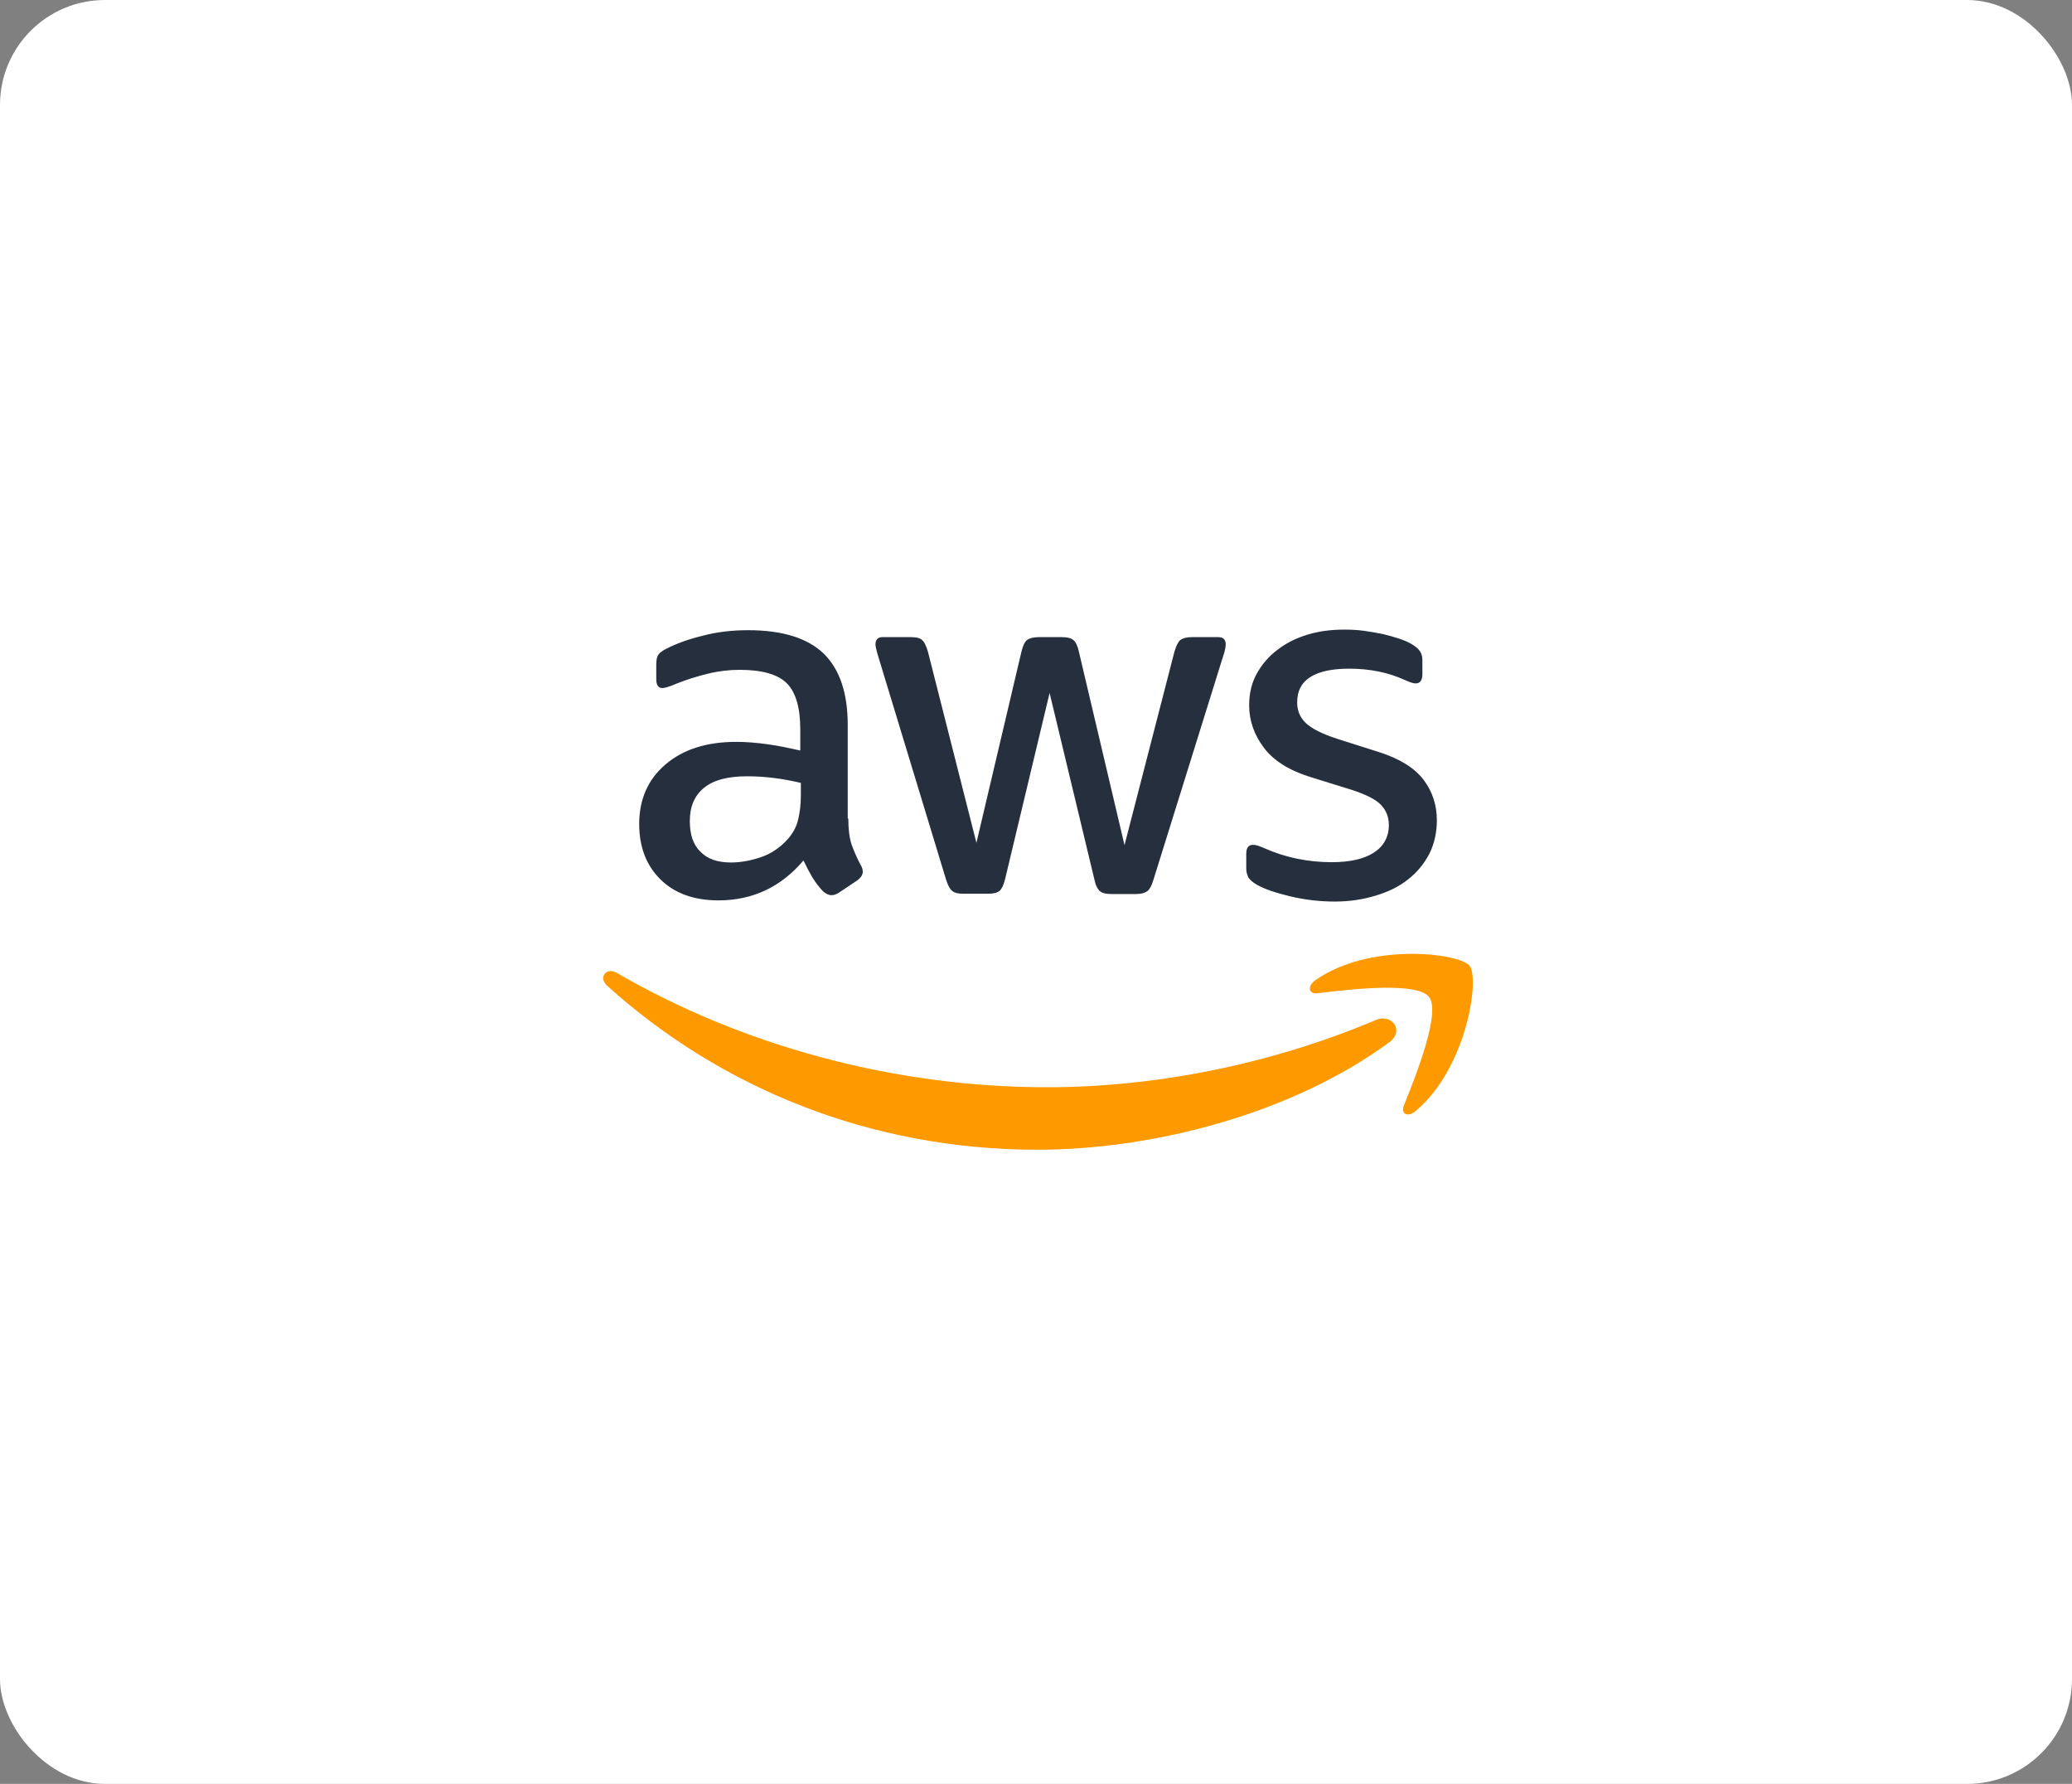
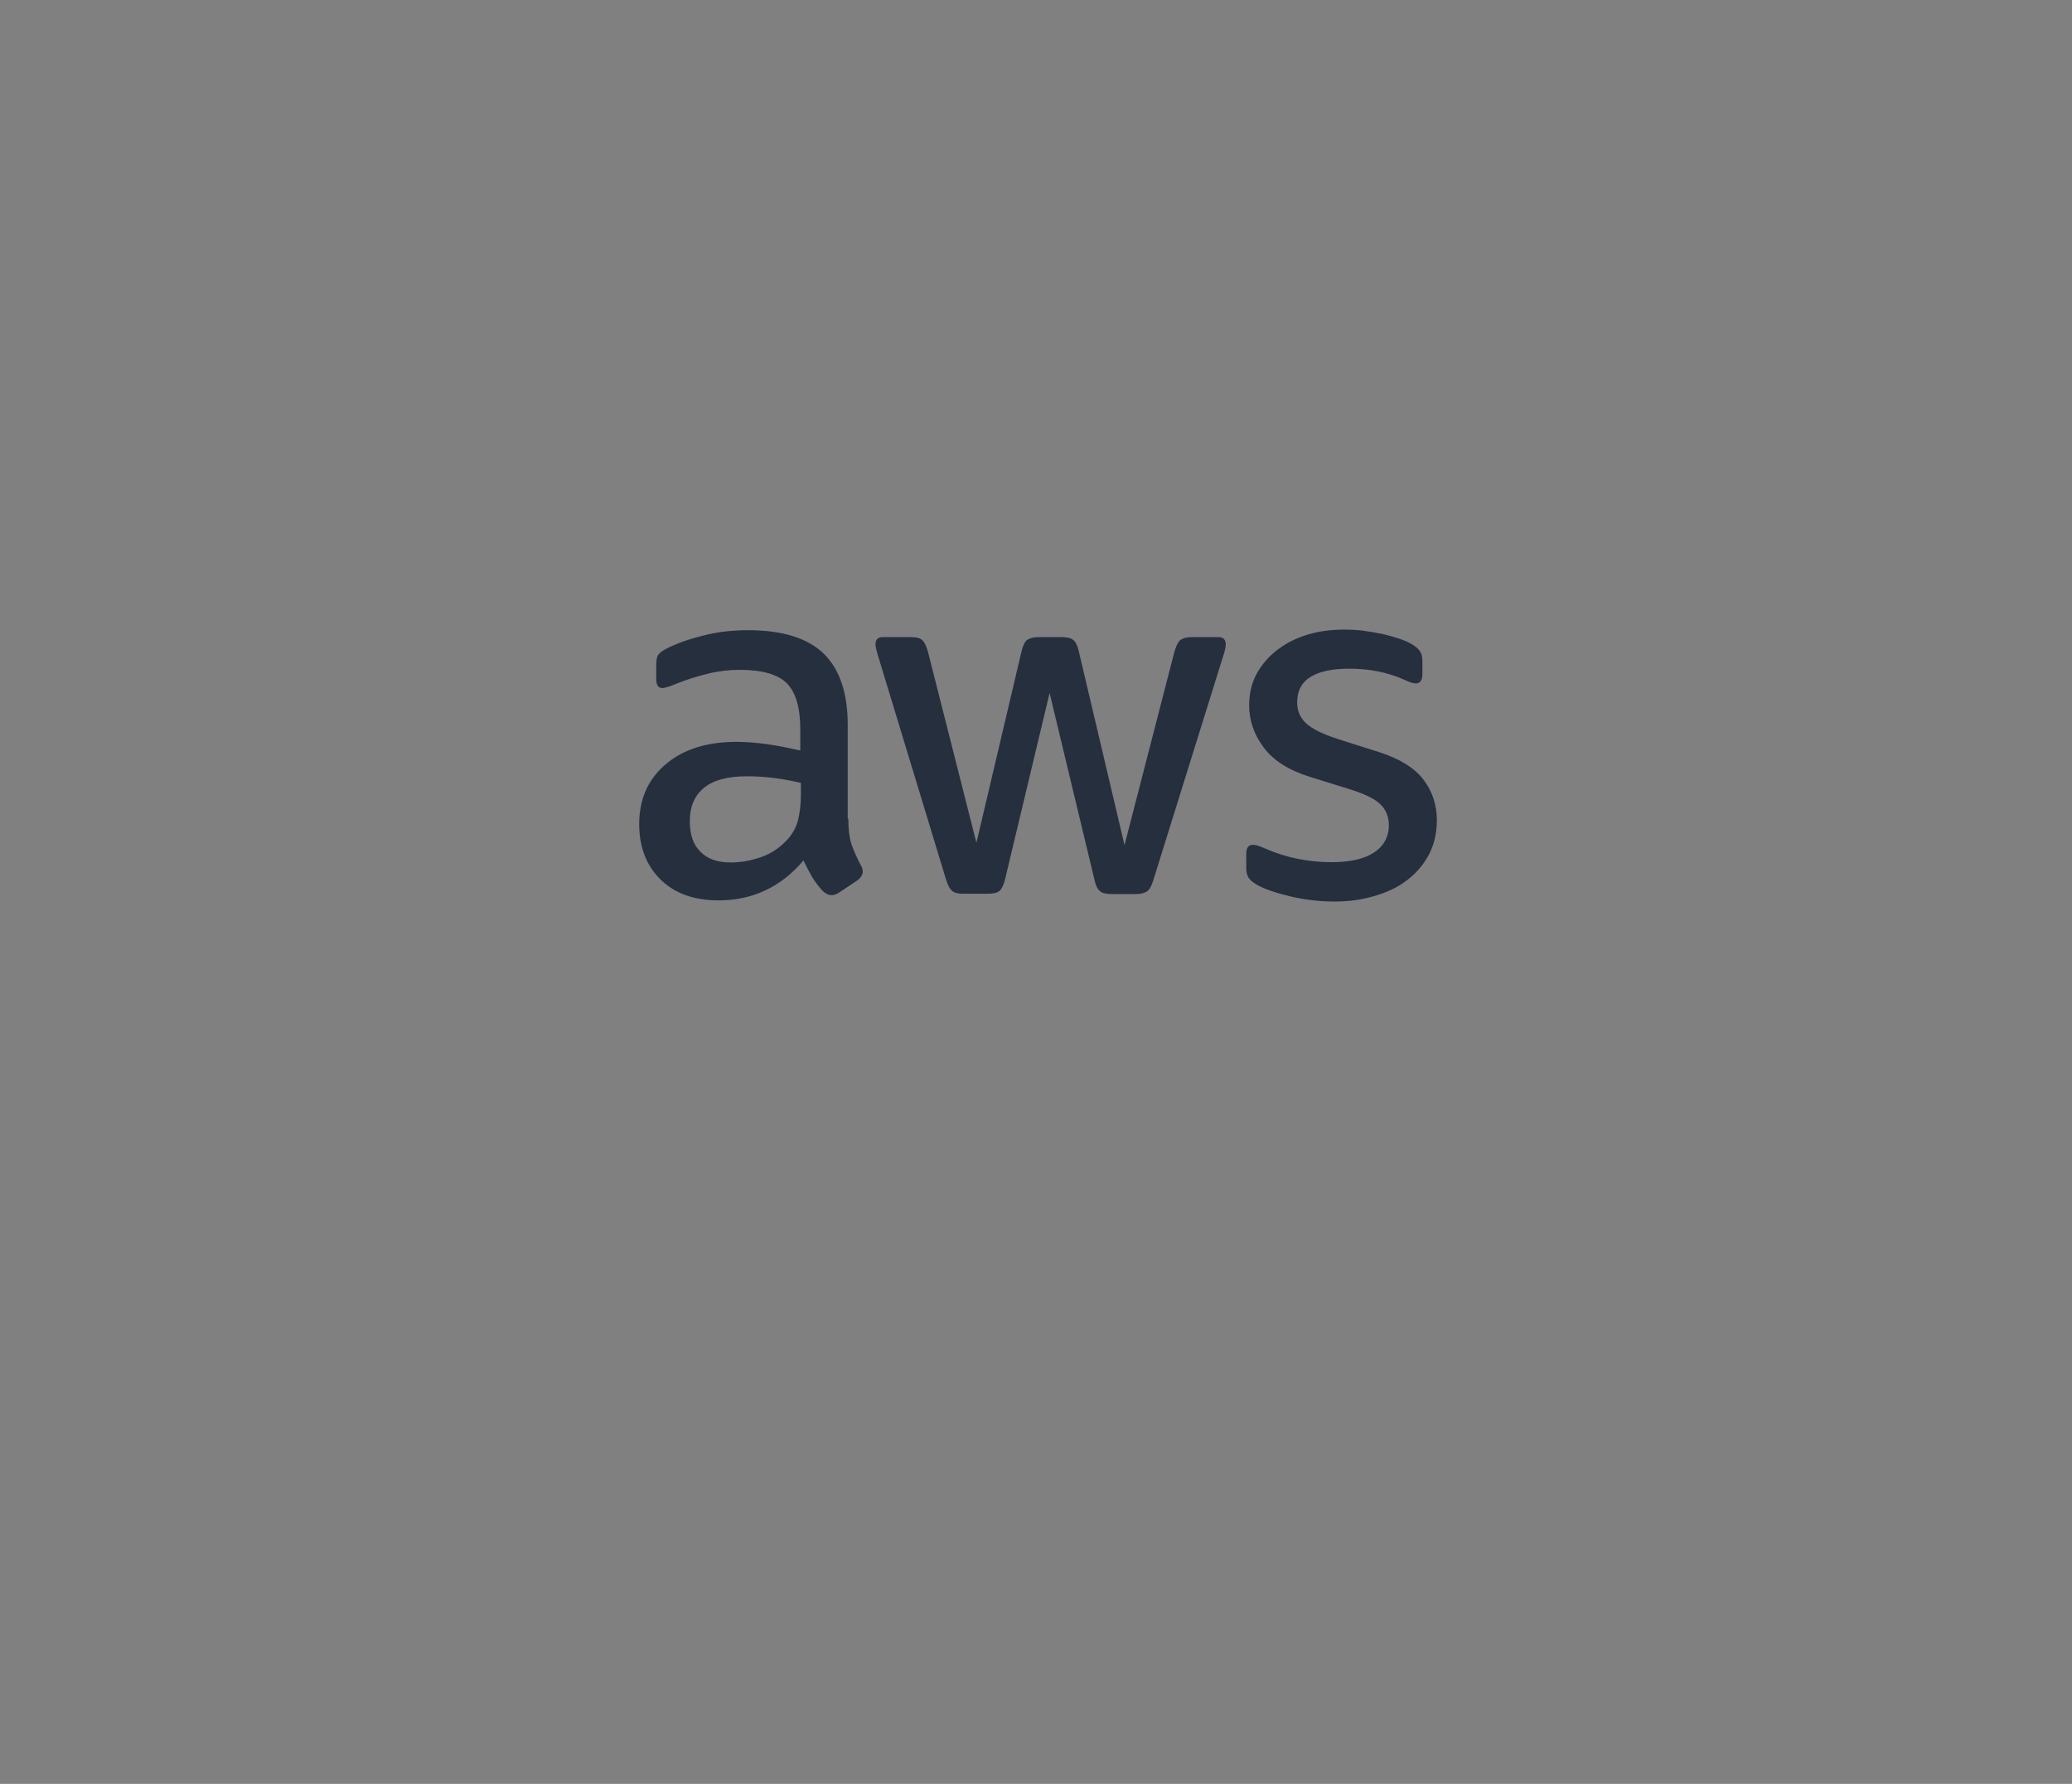
<svg xmlns="http://www.w3.org/2000/svg" width="158" height="136" viewBox="0 0 158 136" fill="none">
  <rect x="0" y="0" width="158" height="136" fill="#808080" stroke="none" />
-   <rect width="158" height="136" rx="8" fill="white" />
  <path d="M64.687 62.401C64.687 63.217 64.775 63.879 64.93 64.364C65.106 64.849 65.327 65.379 65.635 65.952C65.746 66.128 65.79 66.305 65.79 66.459C65.79 66.68 65.658 66.9 65.371 67.121L63.981 68.047C63.783 68.179 63.584 68.246 63.408 68.246C63.188 68.246 62.967 68.135 62.746 67.937C62.438 67.606 62.173 67.253 61.953 66.9C61.732 66.525 61.511 66.106 61.269 65.599C59.549 67.628 57.387 68.642 54.785 68.642C52.932 68.642 51.455 68.113 50.374 67.055C49.294 65.996 48.742 64.585 48.742 62.82C48.742 60.946 49.404 59.424 50.749 58.277C52.094 57.13 53.881 56.557 56.152 56.557C56.902 56.557 57.674 56.623 58.49 56.733C59.306 56.844 60.144 57.02 61.026 57.219V55.609C61.026 53.932 60.673 52.764 59.99 52.08C59.284 51.396 58.093 51.066 56.395 51.066C55.623 51.066 54.829 51.154 54.013 51.352C53.197 51.551 52.403 51.793 51.631 52.102C51.278 52.256 51.014 52.345 50.859 52.389C50.705 52.433 50.595 52.455 50.507 52.455C50.198 52.455 50.043 52.234 50.043 51.771V50.691C50.043 50.338 50.087 50.073 50.198 49.919C50.308 49.764 50.507 49.61 50.815 49.456C51.587 49.059 52.513 48.728 53.594 48.463C54.675 48.176 55.822 48.044 57.035 48.044C59.659 48.044 61.578 48.64 62.813 49.831C64.026 51.021 64.643 52.83 64.643 55.256V62.401H64.687ZM55.733 65.753C56.461 65.753 57.211 65.621 58.005 65.356C58.799 65.092 59.505 64.607 60.1 63.945C60.453 63.526 60.718 63.063 60.85 62.534C60.982 62.004 61.07 61.365 61.07 60.615V59.689C60.431 59.534 59.747 59.402 59.041 59.314C58.336 59.225 57.652 59.181 56.968 59.181C55.491 59.181 54.41 59.468 53.682 60.063C52.955 60.659 52.602 61.497 52.602 62.6C52.602 63.636 52.866 64.408 53.418 64.937C53.947 65.489 54.719 65.753 55.733 65.753ZM73.443 68.135C73.046 68.135 72.781 68.069 72.605 67.915C72.428 67.782 72.274 67.474 72.141 67.055L66.959 50.007C66.826 49.566 66.76 49.279 66.76 49.125C66.76 48.772 66.937 48.573 67.29 48.573H69.451C69.87 48.573 70.157 48.64 70.311 48.794C70.487 48.926 70.62 49.235 70.752 49.654L74.457 64.254L77.897 49.654C78.008 49.213 78.14 48.926 78.317 48.794C78.493 48.662 78.802 48.573 79.199 48.573H80.963C81.382 48.573 81.669 48.64 81.845 48.794C82.022 48.926 82.176 49.235 82.264 49.654L85.749 64.43L89.564 49.654C89.696 49.213 89.851 48.926 90.005 48.794C90.182 48.662 90.468 48.573 90.865 48.573H92.916C93.269 48.573 93.468 48.75 93.468 49.125C93.468 49.235 93.445 49.345 93.424 49.478C93.401 49.61 93.357 49.786 93.269 50.029L87.954 67.077C87.822 67.518 87.667 67.804 87.491 67.937C87.314 68.069 87.028 68.157 86.653 68.157H84.756C84.337 68.157 84.051 68.091 83.874 67.937C83.698 67.782 83.543 67.496 83.455 67.055L80.037 52.83L76.64 67.033C76.53 67.474 76.398 67.76 76.221 67.915C76.045 68.069 75.736 68.135 75.339 68.135H73.443ZM101.782 68.731C100.635 68.731 99.488 68.598 98.386 68.334C97.283 68.069 96.423 67.782 95.849 67.452C95.497 67.253 95.254 67.033 95.166 66.834C95.078 66.636 95.033 66.415 95.033 66.217V65.092C95.033 64.629 95.21 64.408 95.541 64.408C95.673 64.408 95.805 64.43 95.938 64.474C96.07 64.518 96.268 64.607 96.489 64.695C97.239 65.026 98.055 65.29 98.915 65.467C99.797 65.643 100.657 65.731 101.539 65.731C102.929 65.731 104.009 65.489 104.759 65.004C105.509 64.518 105.906 63.813 105.906 62.908C105.906 62.291 105.708 61.784 105.311 61.365C104.914 60.946 104.164 60.571 103.083 60.218L99.885 59.225C98.275 58.718 97.084 57.968 96.357 56.976C95.629 56.006 95.254 54.925 95.254 53.778C95.254 52.852 95.452 52.036 95.849 51.33C96.246 50.624 96.776 50.007 97.437 49.522C98.099 49.014 98.849 48.64 99.731 48.375C100.613 48.11 101.539 48 102.51 48C102.995 48 103.502 48.022 103.987 48.088C104.495 48.154 104.958 48.243 105.421 48.331C105.862 48.441 106.281 48.551 106.678 48.684C107.075 48.816 107.384 48.948 107.604 49.081C107.913 49.257 108.133 49.434 108.266 49.632C108.398 49.808 108.464 50.051 108.464 50.36V51.396C108.464 51.859 108.288 52.102 107.957 52.102C107.781 52.102 107.494 52.014 107.119 51.837C105.862 51.264 104.45 50.977 102.885 50.977C101.628 50.977 100.635 51.176 99.951 51.595C99.268 52.014 98.915 52.653 98.915 53.558C98.915 54.175 99.135 54.704 99.576 55.123C100.018 55.542 100.834 55.962 102.002 56.336L105.134 57.329C106.722 57.836 107.869 58.542 108.552 59.446C109.236 60.35 109.567 61.387 109.567 62.534C109.567 63.482 109.368 64.342 108.994 65.092C108.597 65.842 108.067 66.503 107.384 67.033C106.7 67.584 105.884 67.981 104.936 68.268C103.943 68.576 102.907 68.731 101.782 68.731Z" fill="#252F3E" />
-   <path fill-rule="evenodd" clip-rule="evenodd" d="M105.95 79.447C98.694 84.806 88.152 87.651 79.088 87.651C66.385 87.651 54.939 82.954 46.294 75.147C45.61 74.529 46.228 73.691 47.044 74.176C56.395 79.602 67.929 82.888 79.86 82.888C87.91 82.888 96.753 81.212 104.891 77.771C106.104 77.22 107.141 78.565 105.95 79.447Z" fill="#FF9900" />
-   <path fill-rule="evenodd" clip-rule="evenodd" d="M108.972 76.007C108.046 74.816 102.841 75.433 100.481 75.72C99.775 75.808 99.665 75.191 100.305 74.727C104.451 71.816 111.266 72.654 112.06 73.625C112.853 74.617 111.839 81.432 107.958 84.696C107.362 85.203 106.789 84.938 107.053 84.277C107.935 82.093 109.898 77.175 108.972 76.007Z" fill="#FF9900" />
</svg>